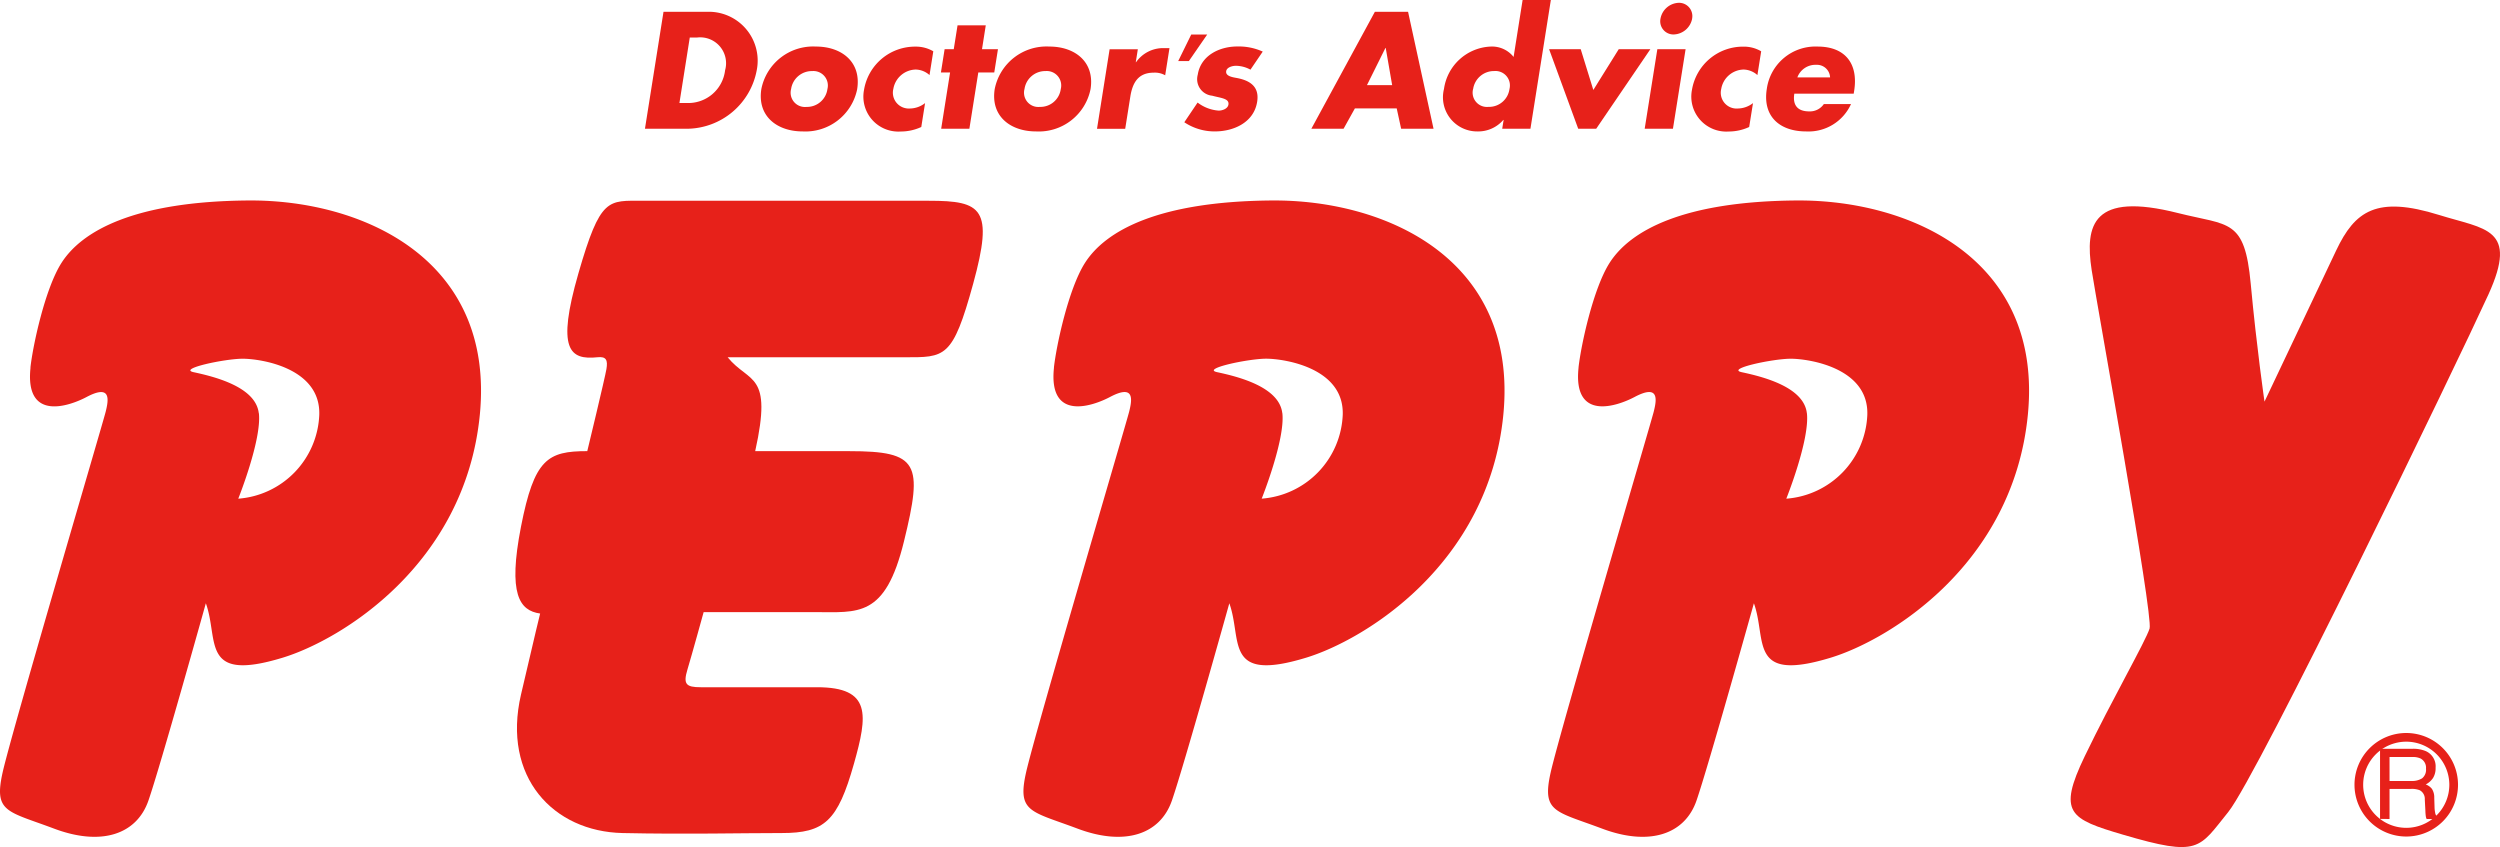
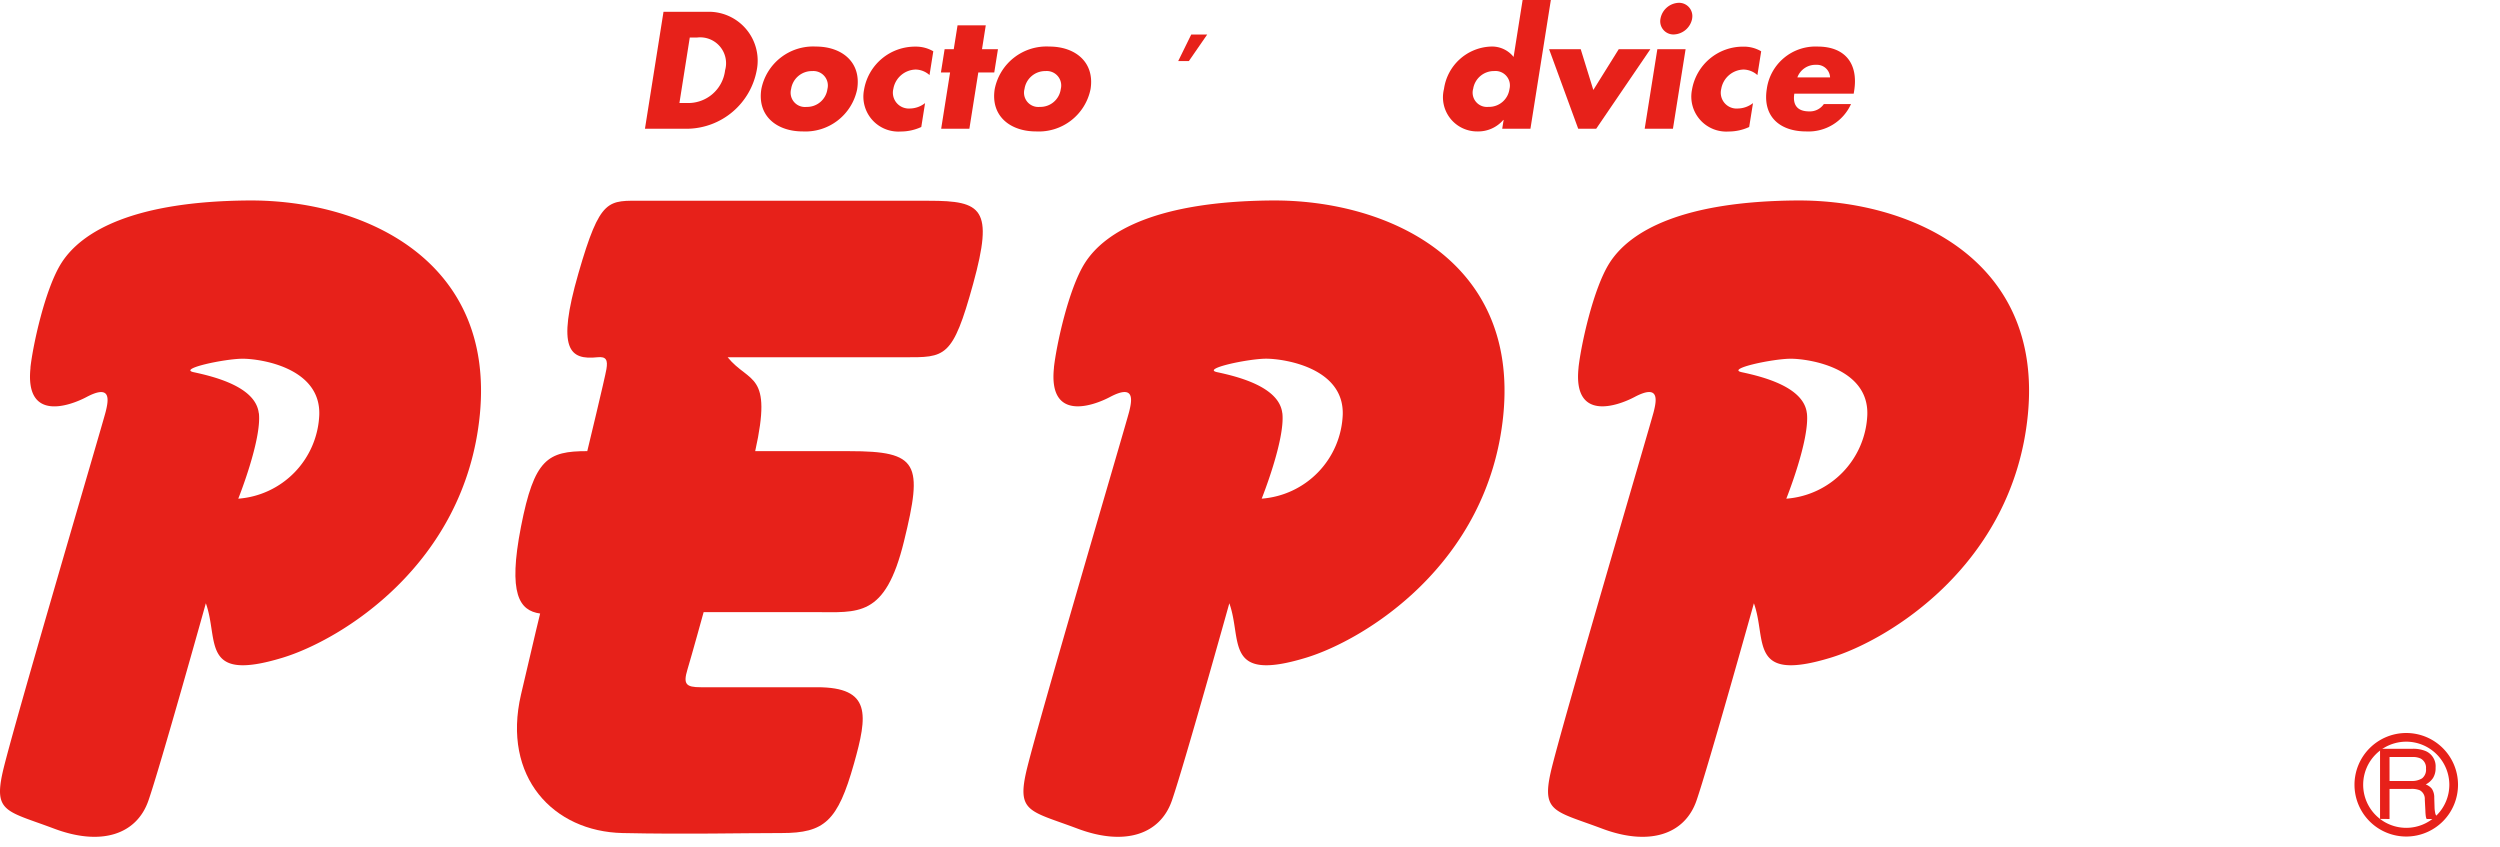
<svg xmlns="http://www.w3.org/2000/svg" viewBox="0 0 225.8 76.506">
  <defs>
    <style>.cls-1{fill:#e7211a;}</style>
  </defs>
  <title>レイヤー 1</title>
  <g id="レイヤー_2" data-name="レイヤー 2">
    <g id="レイヤー_1-2" data-name="レイヤー 1">
      <g id="レイヤー_1-3" data-name="レイヤー 1">
        <path class="cls-1" d="M2.748,33.2c.22-2,1.325-7.136,2.8-9.447,1.862-2.927,6.651-5.57,16.9-5.646s22.27,5.264,20.89,19.352c-1.331,13.57-12.6,20.366-17.829,21.95-7.448,2.264-5.718-1.594-6.917-4.922,0,0-4.124,14.771-5.189,17.829s-4.257,4.126-8.514,2.527S-.565,73.384.231,69.792s9.048-31.534,9.313-32.6.532-2.529-1.73-1.332c-1.527.809-5.587,2.26-5.057-2.66m20.625,4.124c.266,2.4-1.862,7.717-1.862,7.717a7.914,7.914,0,0,0,7.317-7.583c.131-4.258-5.323-5.058-6.92-5.058s-5.882.905-4.426,1.216c1.85.4,5.616,1.315,5.882,3.711Z" />
        <path class="cls-1" d="M95.19,33.2c.218-2,1.325-7.136,2.8-9.447,1.862-2.927,6.649-5.57,16.9-5.646s22.268,5.264,20.891,19.352c-1.331,13.57-12.606,20.366-17.833,21.95-7.447,2.264-5.72-1.594-6.915-4.922,0,0-4.125,14.771-5.19,17.829s-4.255,4.126-8.515,2.527-5.457-1.462-4.658-5.054,9.047-31.534,9.314-32.6.532-2.529-1.731-1.332c-1.527.809-5.589,2.26-5.057-2.66m20.627,4.124c.263,2.4-1.867,7.717-1.867,7.717a7.919,7.919,0,0,0,7.32-7.583c.131-4.258-5.325-5.058-6.918-5.058s-5.886.905-4.43,1.216c1.858.4,5.62,1.315,5.889,3.711Z" />
        <path class="cls-1" d="M142.572,33.2c.218-2,1.325-7.136,2.8-9.447,1.861-2.927,6.652-5.57,16.893-5.646s22.275,5.264,20.891,19.352c-1.33,13.57-12.6,20.366-17.827,21.95-7.451,2.264-5.721-1.594-6.917-4.922,0,0-4.126,14.771-5.187,17.829s-4.26,4.126-8.518,2.527-5.456-1.462-4.656-5.054,9.045-31.534,9.313-32.6.531-2.529-1.731-1.332c-1.527.809-5.587,2.26-5.057-2.66M163.2,37.324c.269,2.4-1.861,7.717-1.861,7.717a7.914,7.914,0,0,0,7.317-7.583c.135-4.258-5.318-5.058-6.917-5.058s-5.883.905-4.428,1.216c1.858.4,5.62,1.315,5.885,3.711Z" />
        <path class="cls-1" d="M58.1,18.133H83.911c4.787,0,5.851.7,3.988,7.485s-2.526,6.651-6.253,6.651H65.722c1.955,2.4,4.085,1.3,2.487,8.48h8.514c6.255,0,6.655,1.1,4.924,8.147-1.7,6.948-4.124,6.39-8.114,6.39h-9.98s-1.063,3.86-1.463,5.185-.133,1.6,1.2,1.6H73.8c4.924,0,4.572,2.5,3.326,6.917-1.465,5.19-2.662,6.253-6.52,6.253s-8.517.125-14.369,0c-6.256-.131-10.909-5.054-9.181-12.506,1.3-5.6,1.729-7.32,1.729-7.32-1.861-.262-2.925-1.727-1.729-7.845s2.4-6.823,5.987-6.823c0,0,1.6-6.617,1.731-7.415s-.008-1.148-.8-1.065c-2.526.266-3.725-.665-1.73-7.583S54.906,18.133,58.1,18.133Z" />
-         <path class="cls-1" d="M196.724,19.244c4.6,1.161,6.017.467,6.562,6.387.534,5.764,1.244,10.643,1.244,10.643s4.788-10.109,6.477-13.66,3.633-4.967,9.313-3.192c4.119,1.289,7.18,1.153,4.43,7.185s-20.843,43.461-23.5,46.742-2.571,4.081-9.492,2.041c-4.817-1.42-5.939-1.951-3.46-7.094s5.5-10.382,5.853-11.53-4.77-29.349-5.232-32.375C188.3,20.306,189,17.29,196.724,19.244Z" />
        <path class="cls-1" d="M59.926,1.068H63.82a4.415,4.415,0,0,1,4.527,5.281,6.463,6.463,0,0,1-6.2,5.279H58.252l1.675-10.56M61.366,9.3h.616A3.346,3.346,0,0,0,65.49,6.349a2.338,2.338,0,0,0-2.543-2.958H62.3Z" />
        <path class="cls-1" d="M77.423,8.042a4.771,4.771,0,0,1-4.935,3.828c-2.3,0-4.111-1.375-3.723-3.828A4.768,4.768,0,0,1,73.7,4.205c2.312,0,4.107,1.386,3.721,3.837m-5.969,0a1.291,1.291,0,0,0,1.387,1.614,1.86,1.86,0,0,0,1.894-1.613A1.307,1.307,0,0,0,73.353,6.42a1.893,1.893,0,0,0-1.9,1.622Z" />
        <path class="cls-1" d="M83.954,6.781a1.935,1.935,0,0,0-1.236-.5,2.1,2.1,0,0,0-2.032,1.751A1.428,1.428,0,0,0,81.734,9.76,1.445,1.445,0,0,0,82.2,9.8a2.258,2.258,0,0,0,1.352-.488l-.342,2.158a4.426,4.426,0,0,1-1.856.408,3.159,3.159,0,0,1-3.315-3.76,4.669,4.669,0,0,1,4.64-3.907,3.109,3.109,0,0,1,1.616.421Z" />
        <polygon class="cls-1" points="87.554 11.628 85.007 11.628 85.812 6.544 84.984 6.544 85.318 4.443 86.143 4.443 86.486 2.287 89.035 2.287 88.695 4.443 90.136 4.443 89.802 6.544 88.36 6.544 87.554 11.628" />
        <path class="cls-1" d="M98.5,8.042a4.768,4.768,0,0,1-4.935,3.828c-2.3,0-4.11-1.375-3.722-3.828a4.765,4.765,0,0,1,4.936-3.837c2.311,0,4.106,1.386,3.721,3.837m-5.968,0a1.289,1.289,0,0,0,.916,1.577,1.274,1.274,0,0,0,.468.036,1.859,1.859,0,0,0,1.893-1.613,1.306,1.306,0,0,0-.944-1.588,1.324,1.324,0,0,0-.439-.035,1.89,1.89,0,0,0-1.893,1.623Z" />
-         <path class="cls-1" d="M102.583,5.62h.025a2.985,2.985,0,0,1,2.53-1.274h.489L105.239,6.8a1.88,1.88,0,0,0-1.04-.237c-1.415,0-1.915.939-2.109,2.17l-.461,2.9H99.082l1.138-7.185h2.549Z" />
-         <path class="cls-1" d="M112.941,6.292a2.793,2.793,0,0,0-1.315-.35c-.3,0-.821.124-.877.489-.076.491.71.56,1.049.631,1.151.237,1.96.8,1.749,2.13-.3,1.891-2.149,2.678-3.811,2.678a4.913,4.913,0,0,1-2.769-.828l1.2-1.779a3.545,3.545,0,0,0,1.9.728c.319,0,.825-.156.886-.548.087-.56-.706-.587-1.472-.8A1.5,1.5,0,0,1,108.134,7a1.463,1.463,0,0,1,.047-.253c.278-1.765,2-2.549,3.569-2.549a5.244,5.244,0,0,1,2.3.462Z" />
-         <path class="cls-1" d="M122.373,9.792l-1.022,1.836h-2.91l5.736-10.56h3l2.3,10.56h-2.926l-.4-1.836h-3.776m2.783-5.461h-.026l-1.669,3.361h2.278Z" />
        <path class="cls-1" d="M135.808,10.831h-.029a2.989,2.989,0,0,1-2.336,1.04,3.085,3.085,0,0,1-3.021-3.841,4.448,4.448,0,0,1,4.206-3.824,2.487,2.487,0,0,1,2.08.938L137.522,0h2.551l-1.844,11.628H135.68l.128-.8M133.05,8.04a1.293,1.293,0,0,0,.923,1.578,1.314,1.314,0,0,0,.463.035,1.862,1.862,0,0,0,1.9-1.613,1.306,1.306,0,0,0-1.382-1.623,1.9,1.9,0,0,0-1.9,1.625Z" />
        <polygon class="cls-1" points="143.909 8.126 146.205 4.443 149.061 4.443 144.168 11.628 142.544 11.628 139.914 4.443 142.77 4.443 143.909 8.126" />
        <path class="cls-1" d="M151.1,11.628h-2.552l1.143-7.185h2.552L151.1,11.628m1.735-9.945a1.756,1.756,0,0,1-1.659,1.43,1.191,1.191,0,0,1-1.2-1.43A1.742,1.742,0,0,1,151.631.254a1.2,1.2,0,0,1,1.2,1.429Z" />
        <path class="cls-1" d="M158.729,6.781a1.938,1.938,0,0,0-1.239-.5,2.1,2.1,0,0,0-2.028,1.751A1.429,1.429,0,0,0,156.976,9.8a2.273,2.273,0,0,0,1.355-.488l-.345,2.158a4.426,4.426,0,0,1-1.856.408,3.158,3.158,0,0,1-3.312-3.758,4.669,4.669,0,0,1,4.642-3.907,3.076,3.076,0,0,1,1.61.421Z" />
        <path class="cls-1" d="M167.426,8.461h-5.363c-.166,1.036.292,1.6,1.344,1.6a1.52,1.52,0,0,0,1.32-.659h2.455a4.214,4.214,0,0,1-4.047,2.469c-2.381,0-3.95-1.346-3.559-3.828a4.435,4.435,0,0,1,4.586-3.837c2.492,0,3.694,1.54,3.307,3.991l-.043.268m-2.133-1.474a1.184,1.184,0,0,0-1.229-1.136l-.032,0a1.738,1.738,0,0,0-1.694,1.134Z" />
        <polygon class="cls-1" points="107.591 3.121 109.033 3.121 107.378 5.517 106.415 5.517 107.591 3.121" />
        <path class="cls-1" d="M215.816,68.372h2.1a1.649,1.649,0,0,1,.7.131.937.937,0,0,1,.5.922.992.992,0,0,1-.352.874,1.687,1.687,0,0,1-.955.239h-1.986V68.372m0,5.6V71.254h1.954a1.92,1.92,0,0,1,.772.119.882.882,0,0,1,.459.832l.054,1.054a4.2,4.2,0,0,0,.042.5.757.757,0,0,0,.071.212h1.048V73.83a.571.571,0,0,1-.274-.394,2.7,2.7,0,0,1-.061-.537l-.026-.848a1.409,1.409,0,0,0-.212-.8,1.276,1.276,0,0,0-.558-.4,1.759,1.759,0,0,0,.659-.582,1.672,1.672,0,0,0,.232-.931,1.5,1.5,0,0,0-.892-1.5,2.952,2.952,0,0,0-1.193-.208h-2.933v6.333Z" />
        <path class="cls-1" d="M217.334,75.555a4.675,4.675,0,1,1,4.674-4.678A4.674,4.674,0,0,1,217.334,75.555Zm0-8.567a3.891,3.891,0,1,0,3.89,3.892v0A3.9,3.9,0,0,0,217.334,66.988Z" />
      </g>
    </g>
  </g>
</svg>